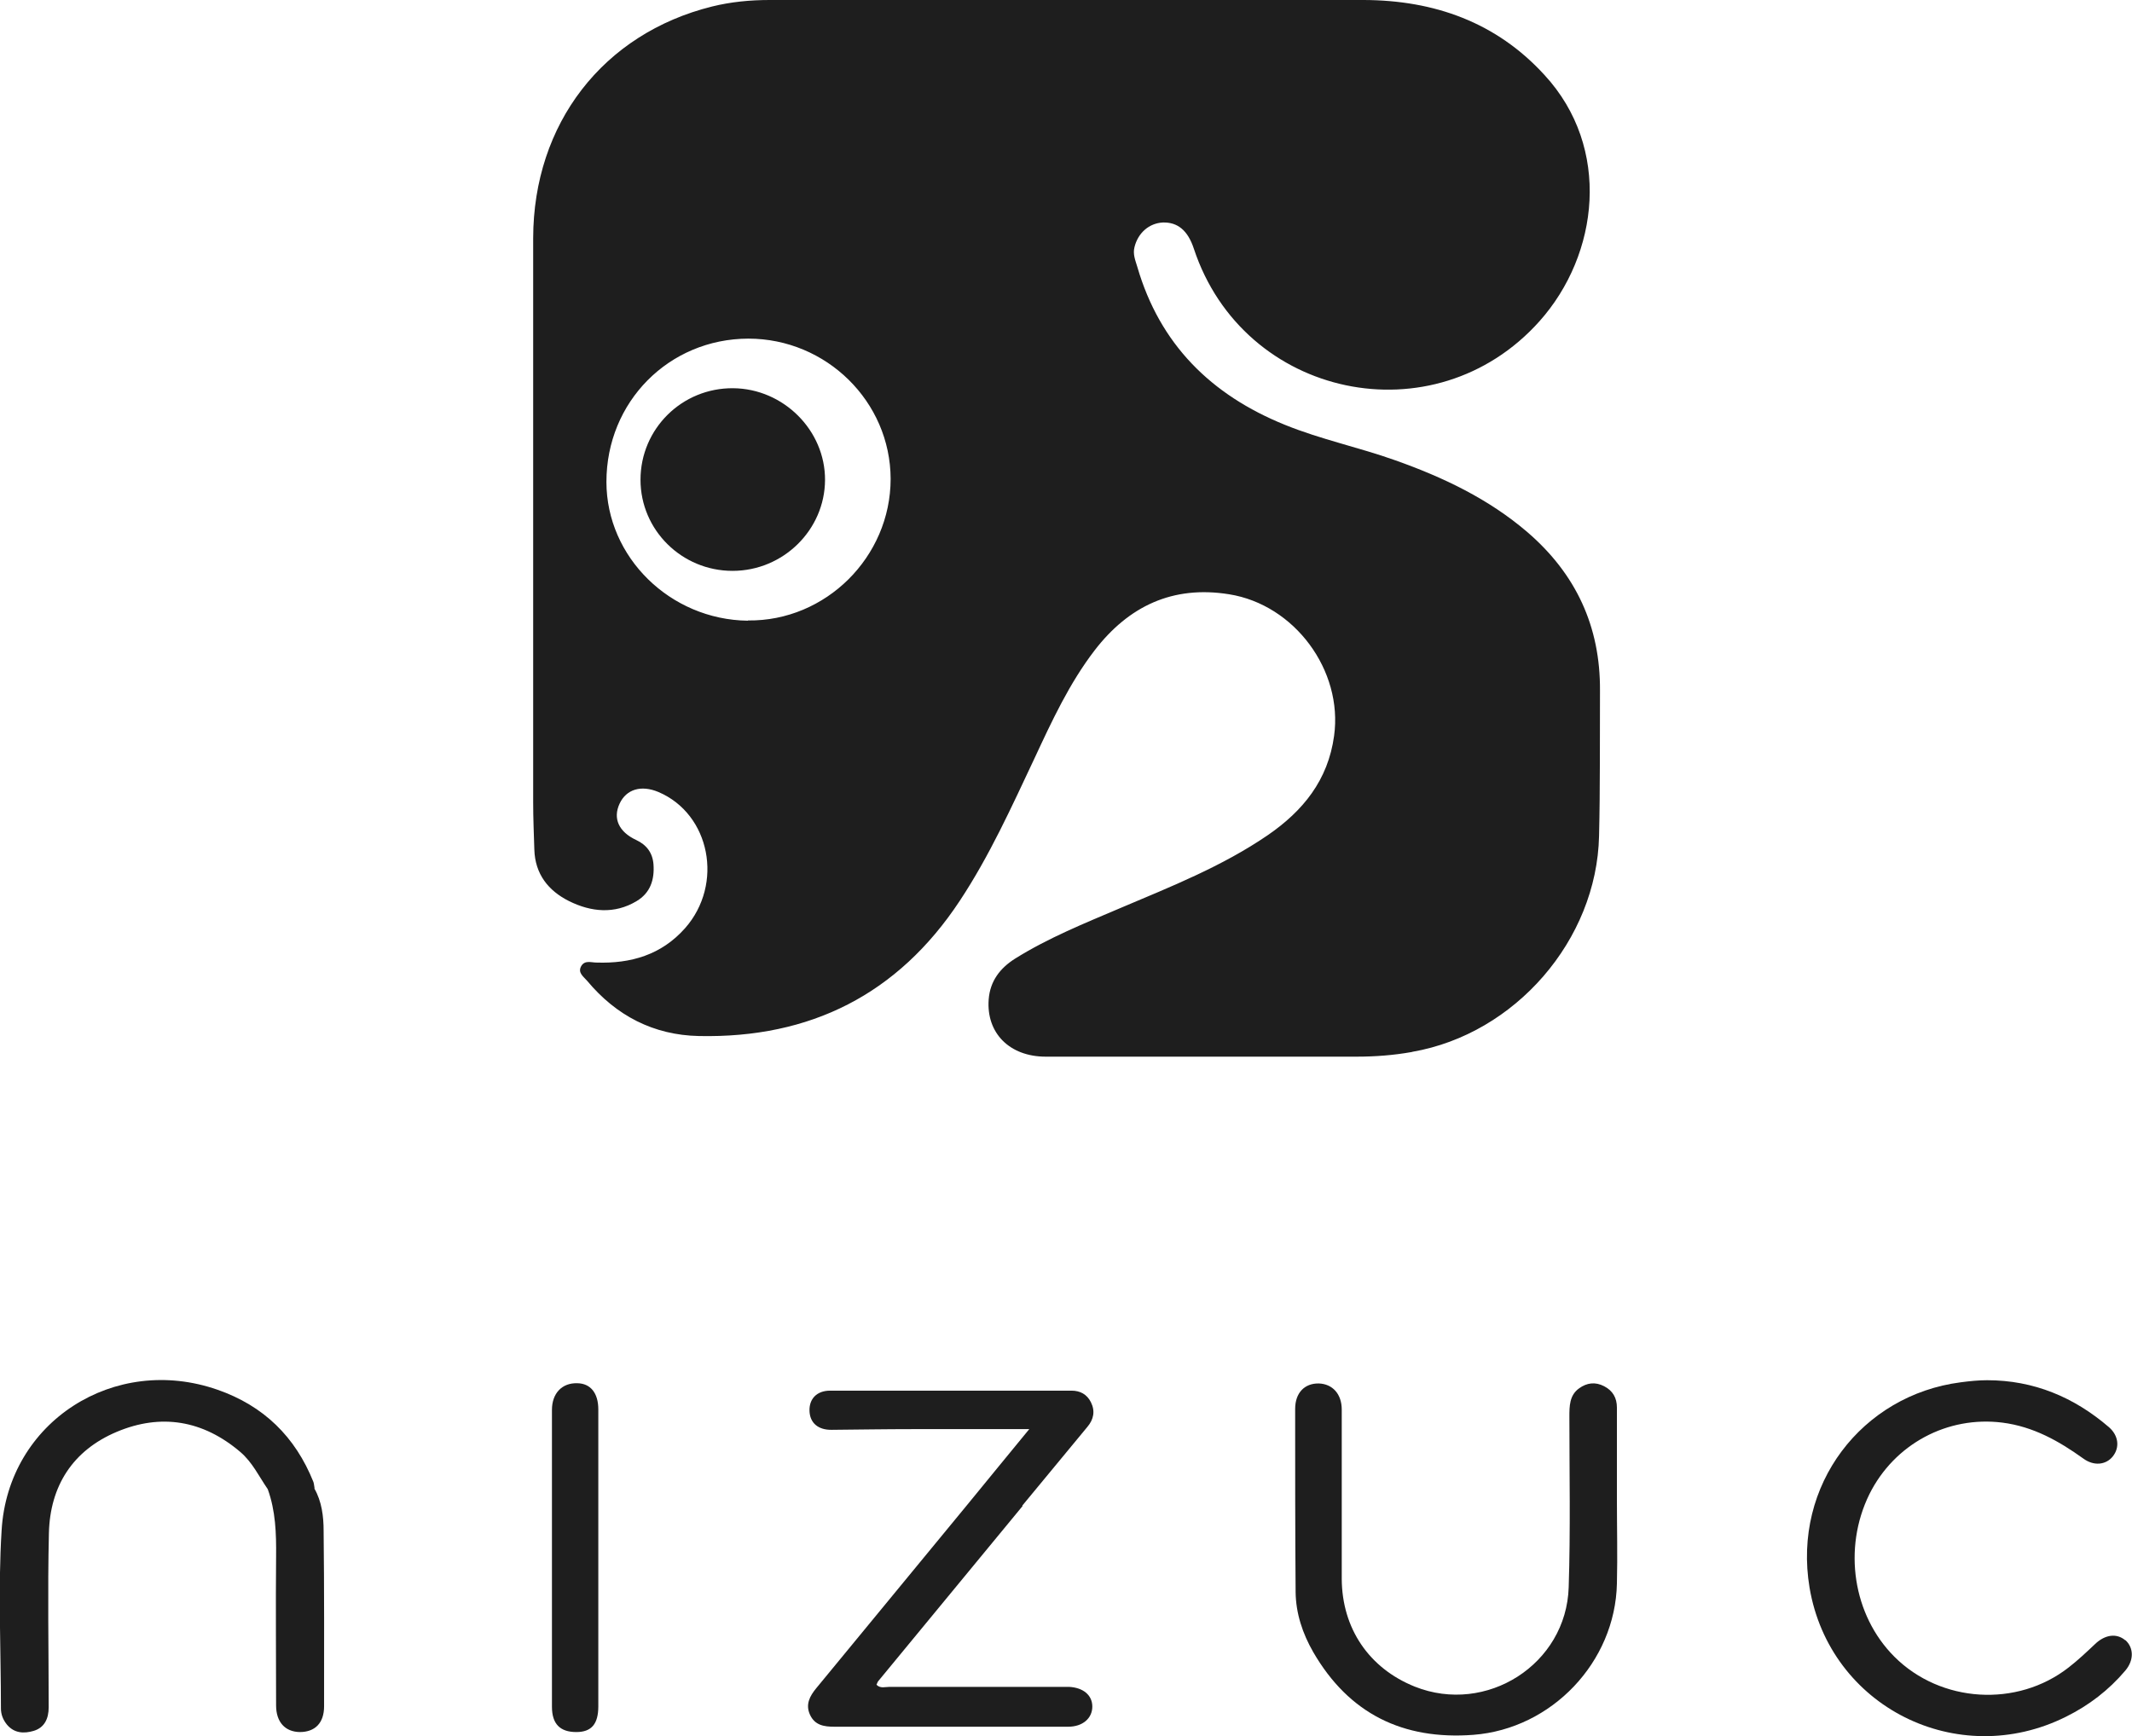
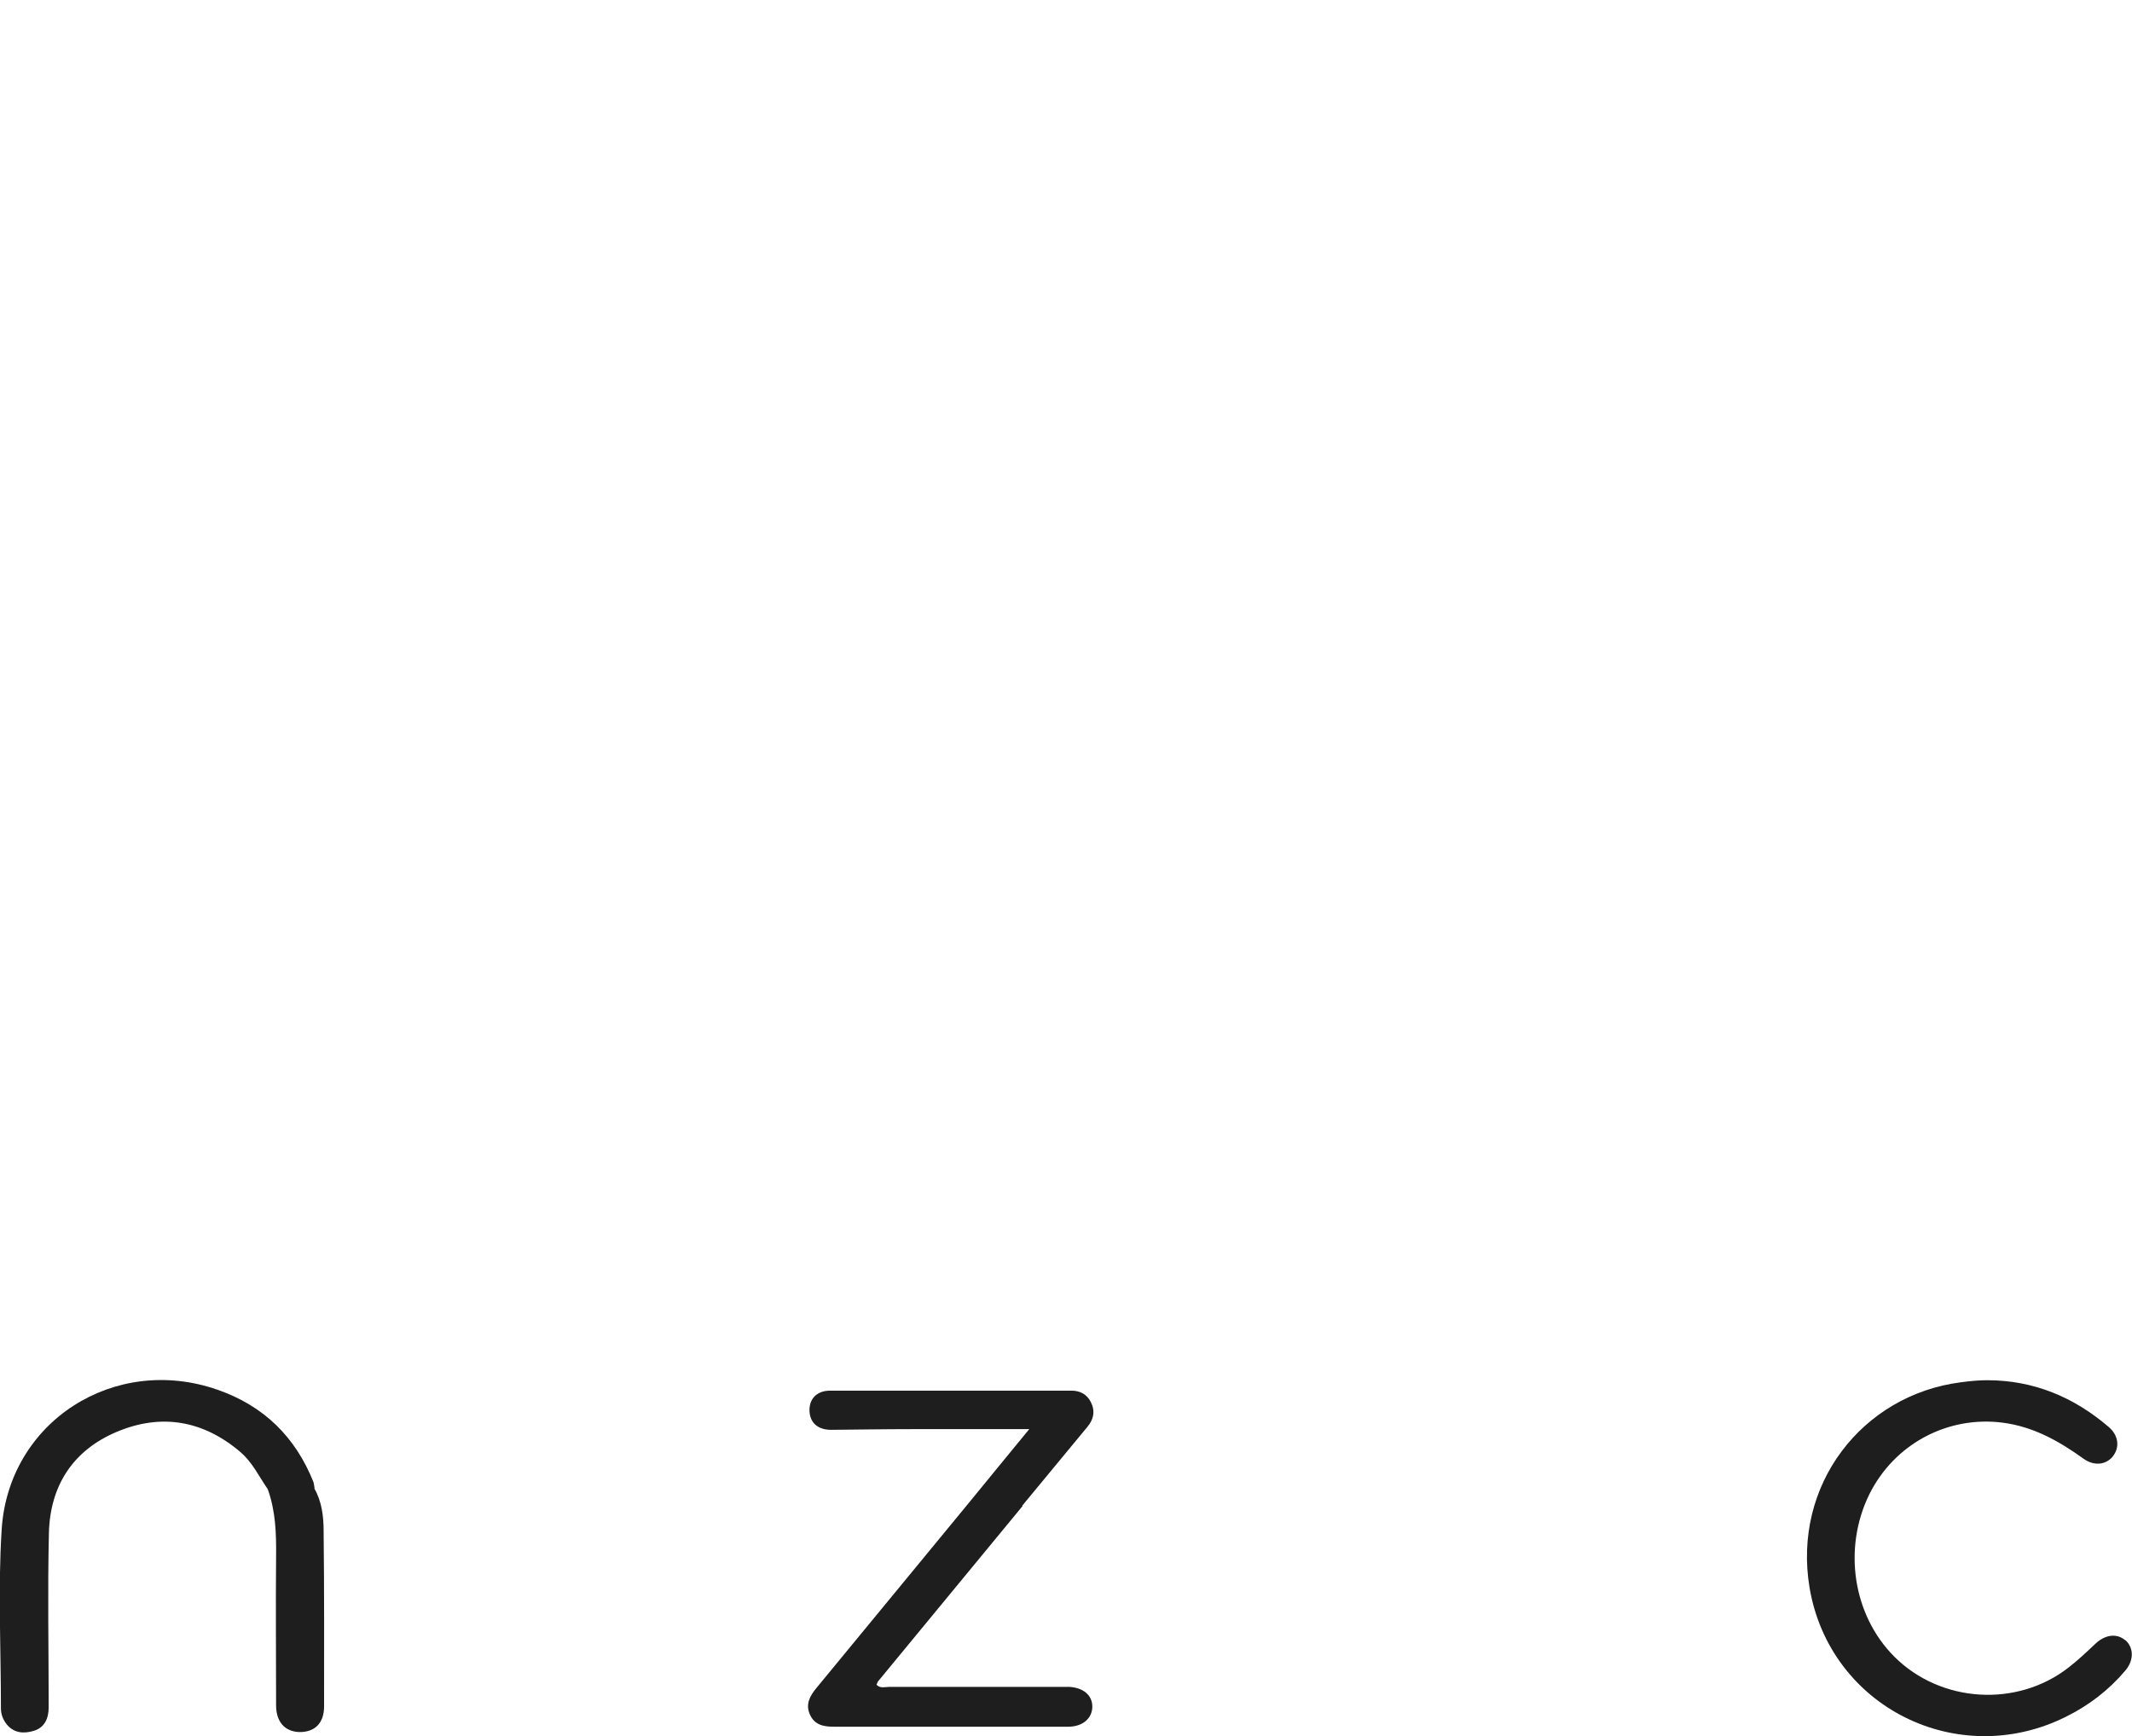
<svg xmlns="http://www.w3.org/2000/svg" id="Capa_1" data-name="Capa 1" viewBox="0 0 91.97 74.91">
  <defs>
    <style>
      .cls-1 {
        fill: #1e1e1e;
        stroke-width: 0px;
      }
    </style>
  </defs>
-   <path class="cls-1" d="M69.75,64.71c0-1.33,0-2.65,0-3.98,0-.42-.18-.73-.55-.92-.38-.2-.75-.15-1.08.09-.42.3-.42.77-.42,1.23,0,2.45.05,4.9-.03,7.35-.1,3.33-3.55,5.52-6.64,4.29-1.97-.79-3.14-2.51-3.15-4.65,0-2.43,0-4.87,0-7.3,0-.68-.4-1.11-.99-1.13-.61-.01-1.02.4-1.02,1.1,0,2.63,0,5.27.02,7.9.01.92.3,1.79.76,2.59,1.54,2.66,3.87,3.8,6.91,3.57,3.38-.26,6.12-3.14,6.19-6.53.03-1.2,0-2.4,0-3.6h0Z" />
  <path class="cls-1" d="M44.1,64.96c.94-1.13,1.87-2.27,2.81-3.4.27-.32.34-.68.15-1.06-.17-.34-.46-.5-.84-.5-3.47,0-6.94,0-10.41,0-.58,0-.91.36-.89.88.02.52.38.82.96.81,1.16-.01,2.32-.03,3.49-.03,1.63,0,3.26,0,5.03,0-.98,1.19-1.85,2.26-2.72,3.32-2.16,2.62-4.31,5.24-6.47,7.86-.28.34-.47.7-.27,1.14.21.46.61.52,1.05.52,3.36,0,6.72,0,10.09,0,.62,0,1.04-.36,1.04-.87,0-.49-.39-.82-1.01-.85-.13,0-.25,0-.38,0-2.45,0-4.91,0-7.36,0-.18,0-.39.08-.56-.09.03-.06.04-.11.07-.15,2.08-2.52,4.15-5.04,6.23-7.56Z" />
  <path class="cls-1" d="M91.68,70.77c-.38-.32-.88-.24-1.3.16-.37.35-.74.7-1.14,1.01-2.22,1.74-5.52,1.54-7.52-.46-1.79-1.79-2.23-4.67-1.08-7.01,1.08-2.17,3.37-3.39,5.74-3.09,1.33.17,2.43.79,3.49,1.55.45.33.97.28,1.27-.09.31-.39.25-.9-.16-1.26-1.51-1.3-3.25-2.03-5.26-2.03-.38,0-.76.04-1.14.09-4.25.55-7.26,4.42-6.52,8.86.87,5.15,6.39,7.9,11.06,5.57.99-.49,1.85-1.15,2.56-1.99.39-.46.36-1,0-1.32Z" />
-   <path class="cls-1" d="M24.9,59.68c-.65-.02-1.09.43-1.09,1.15,0,4.27,0,8.54,0,12.81,0,.74.35,1.09,1.05,1.09.65,0,.95-.34.95-1.11,0-2.14,0-4.29,0-6.43,0-2.13,0-4.25,0-6.38,0-.71-.34-1.12-.9-1.13Z" />
  <path class="cls-1" d="M13.57,64.21s0,0,0,0c-.02-.09-.02-.18-.05-.27-.78-1.95-2.15-3.29-4.14-3.98-4.44-1.55-9.03,1.38-9.31,6.06-.16,2.55-.03,5.12-.03,7.69,0,.26.09.49.26.7.32.38.74.39,1.15.27.47-.14.65-.53.65-1.02,0-2.51-.05-5.02.01-7.52.05-2.03,1.03-3.56,2.92-4.36,1.92-.81,3.73-.5,5.33.86.53.45.81,1.06,1.19,1.61.34.94.37,1.91.36,2.9-.02,2.14,0,4.29,0,6.43,0,.72.39,1.14,1.02,1.15.66,0,1.05-.39,1.05-1.11,0-2.52.01-5.05-.02-7.57,0-.63-.08-1.27-.4-1.83Z" />
-   <path class="cls-1" d="M60.93,45.38c4.43-.77,7.95-4.82,8.05-9.31.05-2.09.03-4.18.04-6.27.02-2.77-1.04-5.04-3.13-6.84-1.68-1.44-3.64-2.37-5.7-3.1-1.57-.56-3.21-.9-4.76-1.53-3.19-1.29-5.4-3.48-6.37-6.82-.08-.27-.2-.54-.12-.85.15-.61.63-1.03,1.22-1.06.64-.02,1.08.34,1.34,1.13,2.14,6.47,10.38,8.2,14.91,3.13,2.57-2.88,3.11-7.48.22-10.62C64.55.96,61.87.01,58.83,0c-8.54-.01-17.09,0-25.63,0-.84,0-1.67.08-2.48.28-4.71,1.17-7.71,5.06-7.72,9.99,0,4.18,0,8.36,0,12.54,0,3.94,0,7.89,0,11.83,0,.67.03,1.34.05,2.01.03,1.06.6,1.78,1.5,2.23.95.47,1.96.57,2.91,0,.59-.35.78-.92.73-1.59-.04-.5-.3-.84-.75-1.05-.75-.35-1.01-.93-.71-1.57.29-.62.93-.81,1.67-.5,2.24.95,2.83,3.98,1.15,5.88-1.02,1.15-2.34,1.53-3.82,1.48-.23,0-.49-.11-.65.14-.18.3.1.47.25.65,1.25,1.5,2.86,2.34,4.82,2.38,4.8.1,8.58-1.79,11.25-5.83,1.29-1.95,2.24-4.06,3.23-6.16.75-1.61,1.5-3.23,2.59-4.65,1.47-1.91,3.37-2.81,5.8-2.42,2.83.45,4.92,3.29,4.53,6.11-.26,1.91-1.34,3.24-2.87,4.29-1.96,1.34-4.16,2.21-6.33,3.13-1.55.66-3.12,1.29-4.56,2.19-.65.41-1.08.97-1.14,1.76-.11,1.45.9,2.47,2.46,2.47,4.47,0,8.94,0,13.41,0,.8,0,1.59-.06,2.38-.2ZM32.26,26.78c-3.35-.04-6.1-2.74-6.1-5.99,0-3.45,2.69-6.17,6.12-6.18,3.37,0,6.13,2.72,6.14,6.05,0,3.37-2.8,6.15-6.15,6.11Z" />
-   <path class="cls-1" d="M31.63,16.75c-2.21-.02-4,1.75-4,3.95,0,2.17,1.78,3.93,3.97,3.93,2.19,0,3.98-1.77,3.99-3.92.01-2.14-1.79-3.94-3.96-3.96Z" />
</svg>